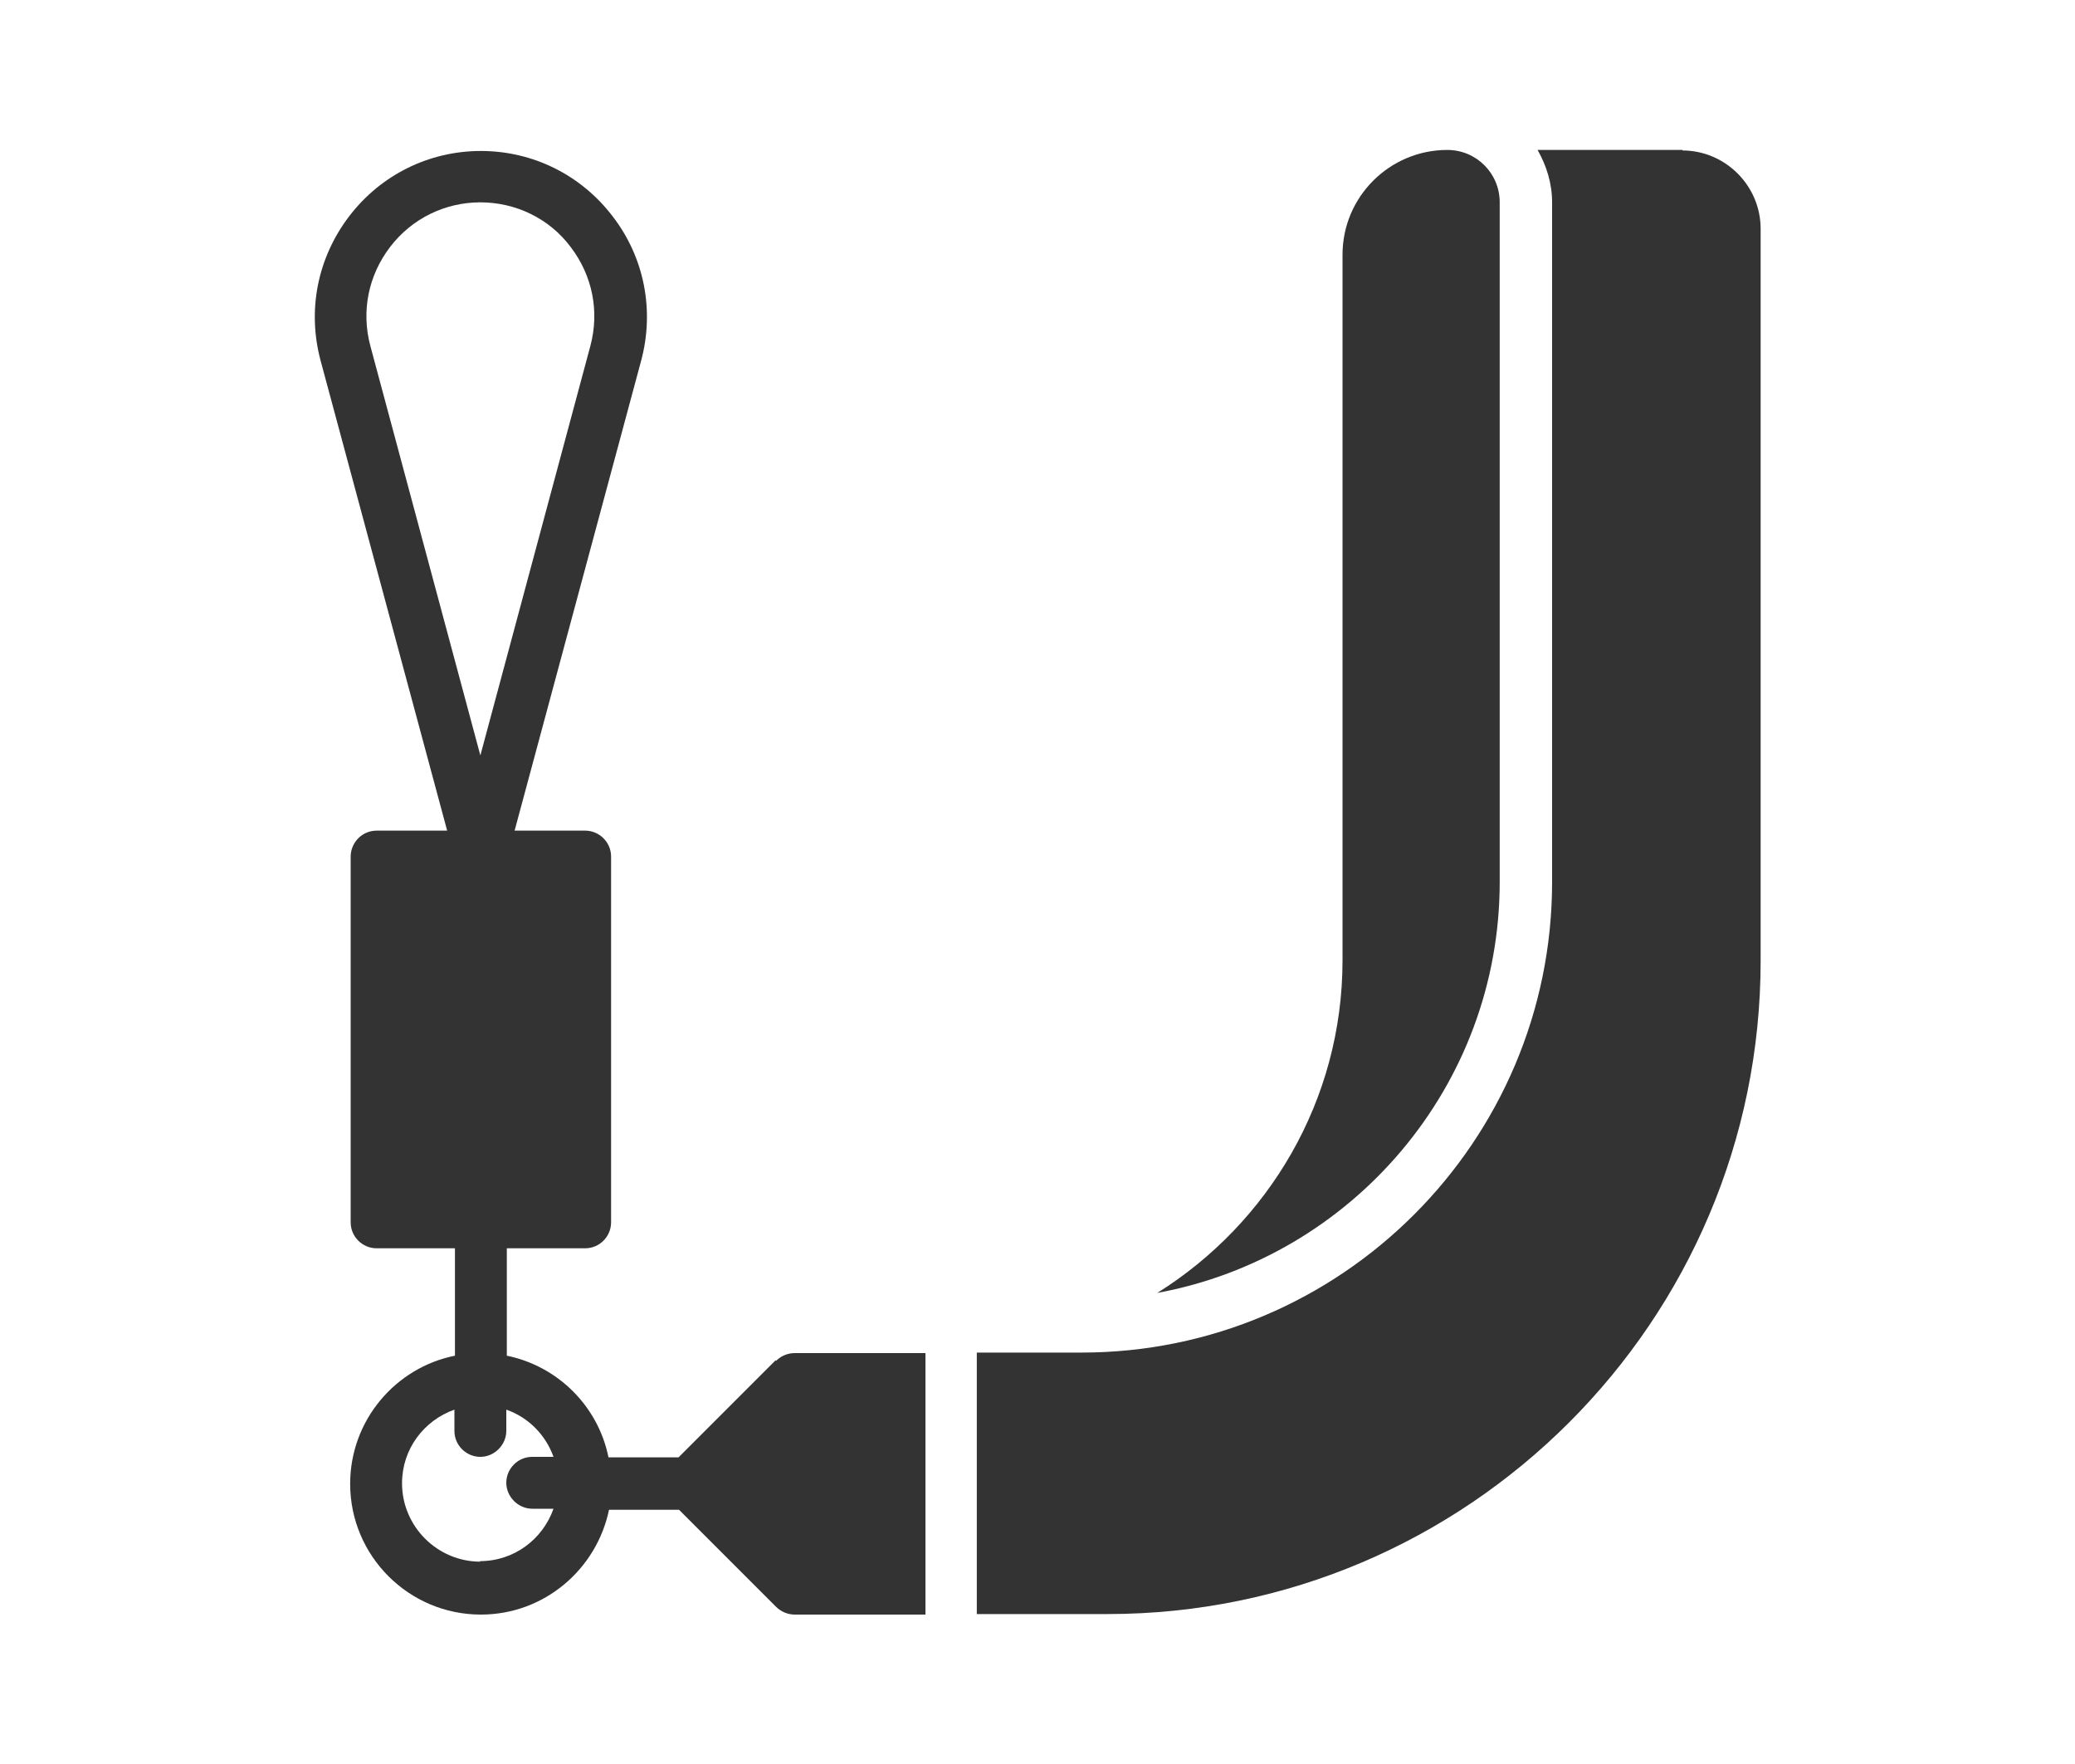
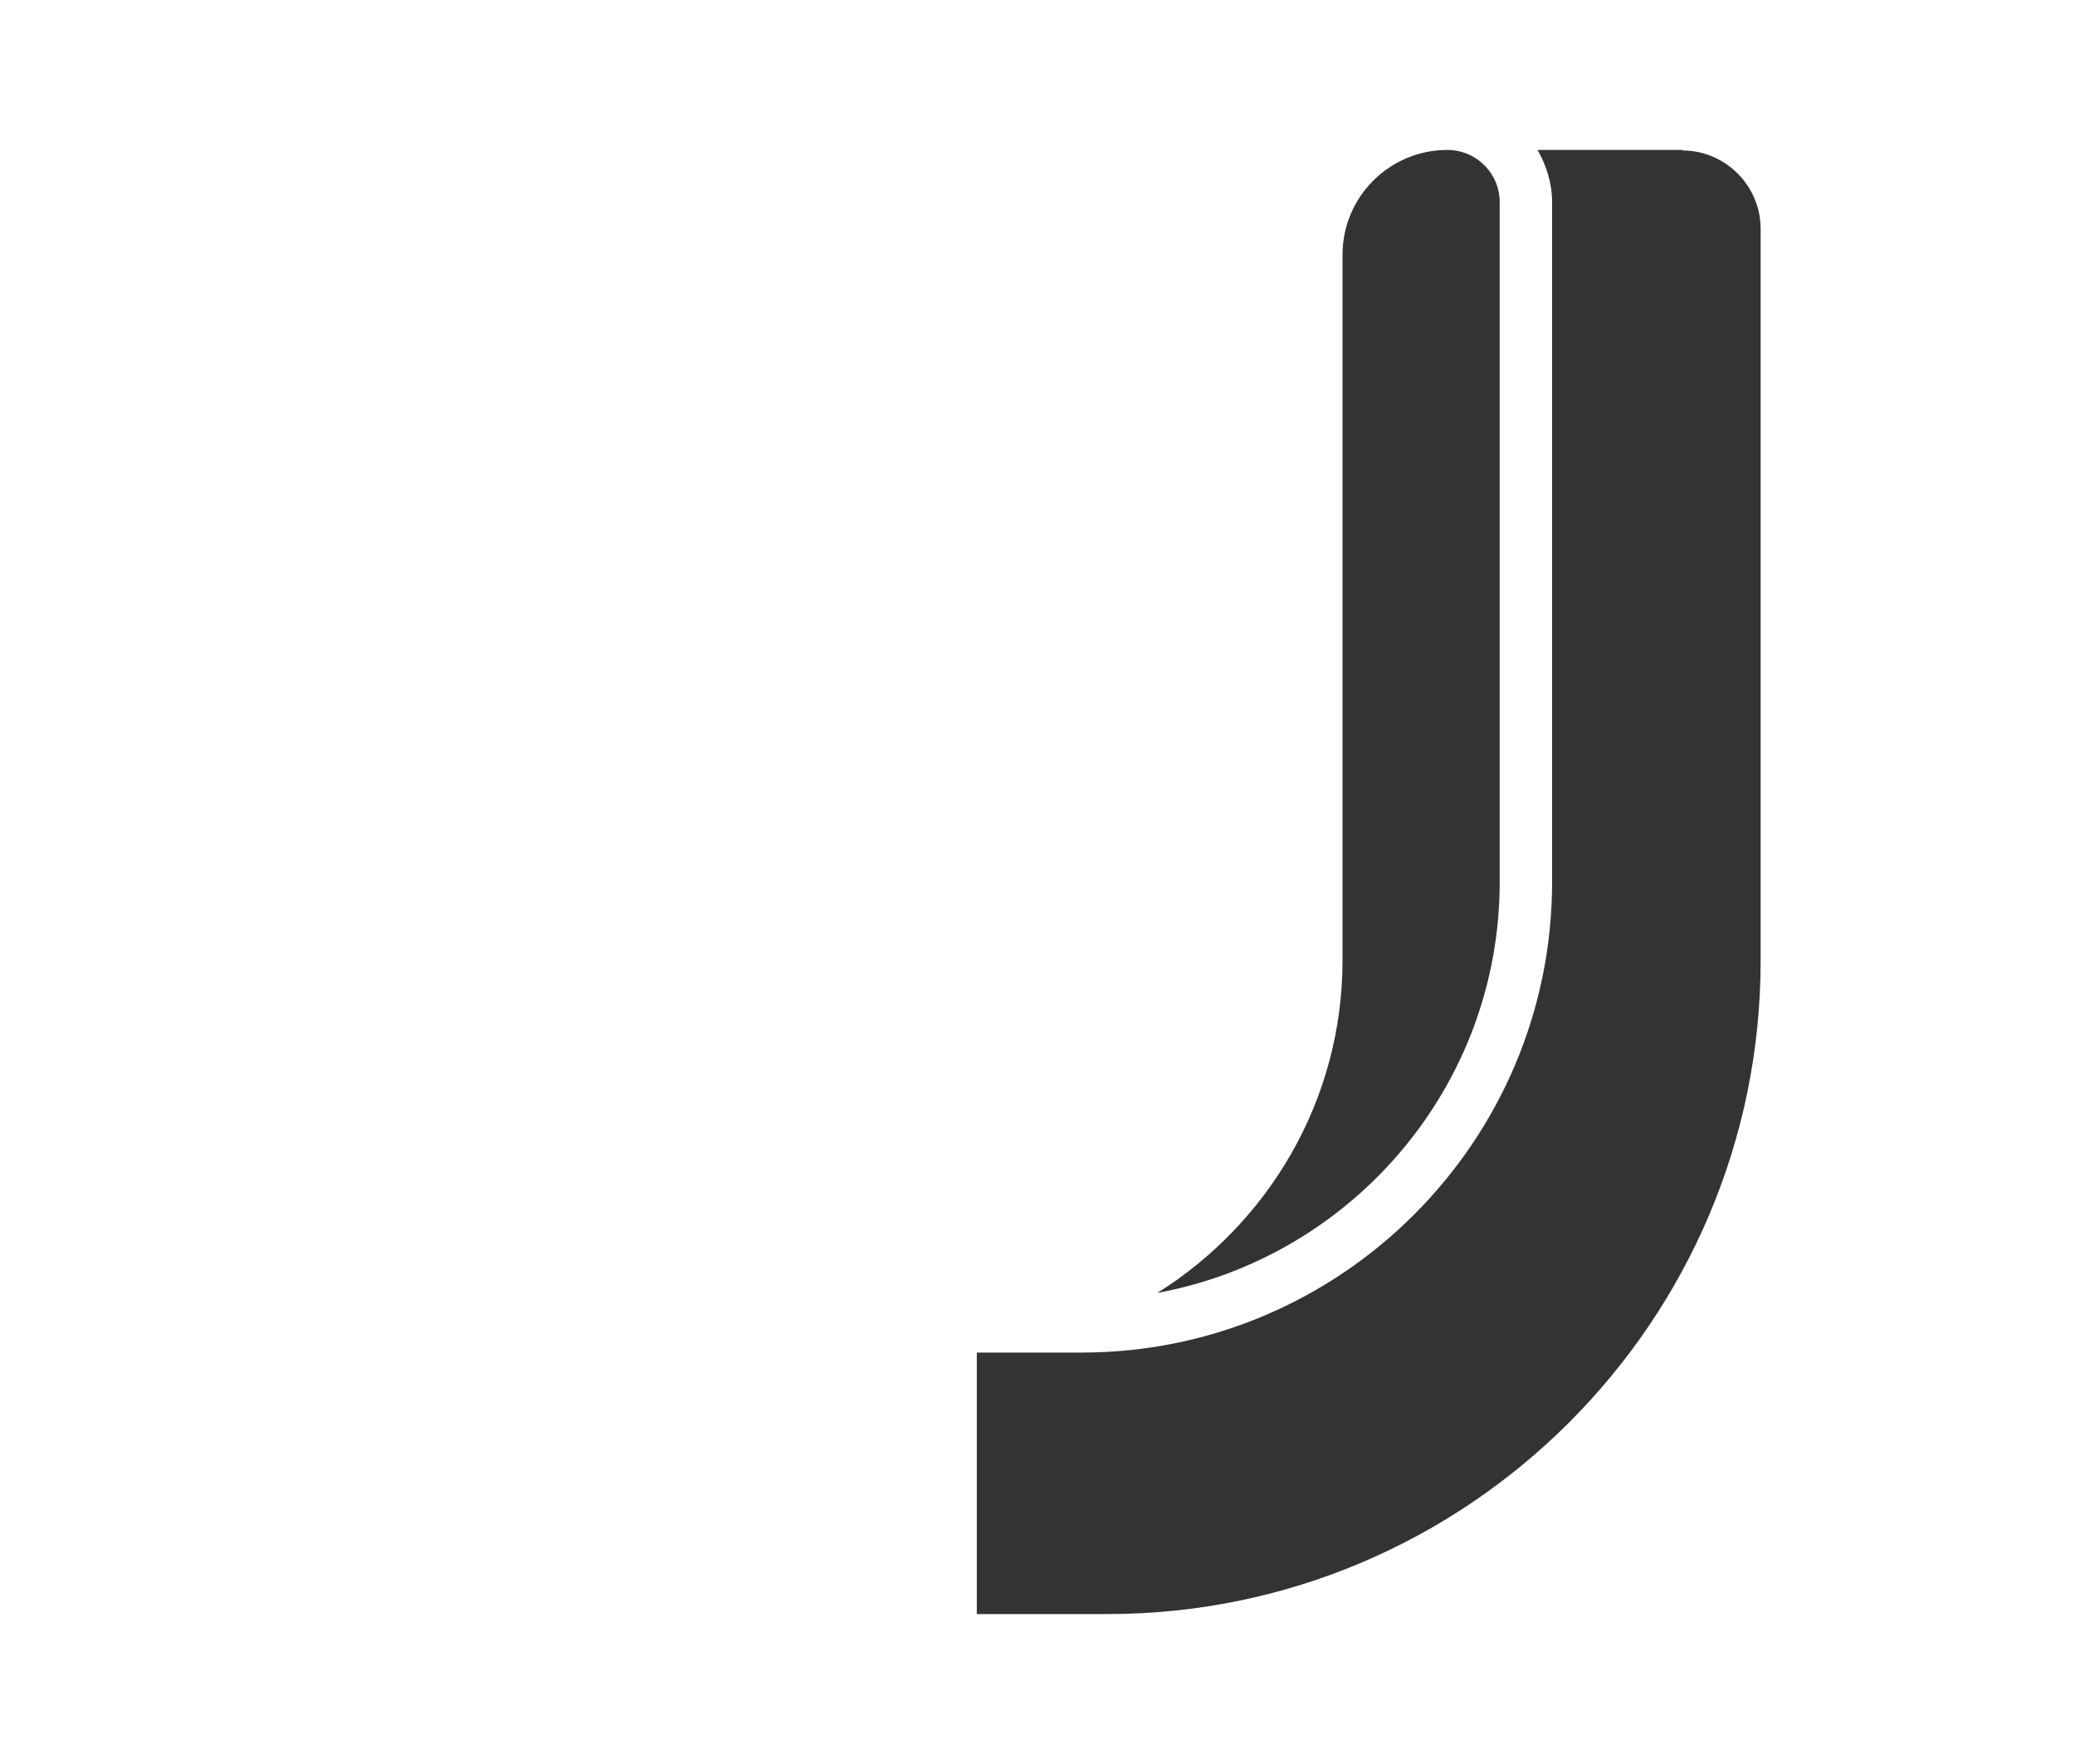
<svg xmlns="http://www.w3.org/2000/svg" id="_圖層_1" data-name="圖層 1" viewBox="0 0 40 34">
  <defs>
    <style>
      .cls-1 {
        fill: #333;
        stroke-width: 0px;
      }
    </style>
  </defs>
-   <path class="cls-1" d="M28.91,17V3.9c0-.56-.45-1.01-1.01-1.01-1.11,0-2.02.9-2.02,2.02v13.6c0,2.7-1.43,5.07-3.57,6.41,3.75-.69,6.6-3.98,6.6-7.92Z" />
-   <path class="cls-1" d="M14.95,26.22l-1.87,1.87h-1.35c-.2-.99-.98-1.76-1.96-1.96v-2.07h1.51c.28,0,.5-.23.5-.5v-7.05c0-.28-.23-.5-.5-.5h-1.36l2.44-9.06c.26-.97.06-1.99-.55-2.78-.61-.8-1.54-1.26-2.54-1.26s-1.93.46-2.54,1.26c-.61.8-.81,1.81-.55,2.78l2.44,9.06h-1.36c-.28,0-.5.23-.5.5v7.05c0,.28.23.5.5.5h1.51v2.07c-1.15.23-2.02,1.25-2.02,2.47,0,1.39,1.13,2.52,2.52,2.52,1.22,0,2.23-.87,2.47-2.02h1.35l1.87,1.87c.09.09.22.15.36.15h2.52v-5.04h-2.52c-.13,0-.26.05-.36.15ZM7.52,4.76c.42-.55,1.06-.86,1.74-.86s1.33.31,1.74.86c.42.55.56,1.24.38,1.91l-2.12,7.89-2.12-7.89c-.18-.67-.04-1.36.38-1.91ZM9.26,30.1c-.83,0-1.51-.68-1.51-1.51,0-.66.42-1.21,1.01-1.42v.41c0,.28.23.5.5.5s.5-.23.5-.5v-.41c.43.15.76.49.91.91h-.41c-.28,0-.5.23-.5.5s.23.5.5.5h.41c-.21.59-.76,1.01-1.42,1.01Z" />
+   <path class="cls-1" d="M28.91,17V3.9c0-.56-.45-1.01-1.01-1.01-1.11,0-2.02.9-2.02,2.02v13.6c0,2.7-1.43,5.07-3.57,6.41,3.75-.69,6.6-3.98,6.6-7.92" />
  <path class="cls-1" d="M32.44,2.89h-2.8c.17.3.28.64.28,1.01v13.1c0,5-4.07,9.07-9.07,9.07h-2.02v5.04h2.52c6.94,0,12.59-5.65,12.59-12.59V4.41c0-.83-.68-1.51-1.51-1.51Z" />
</svg>